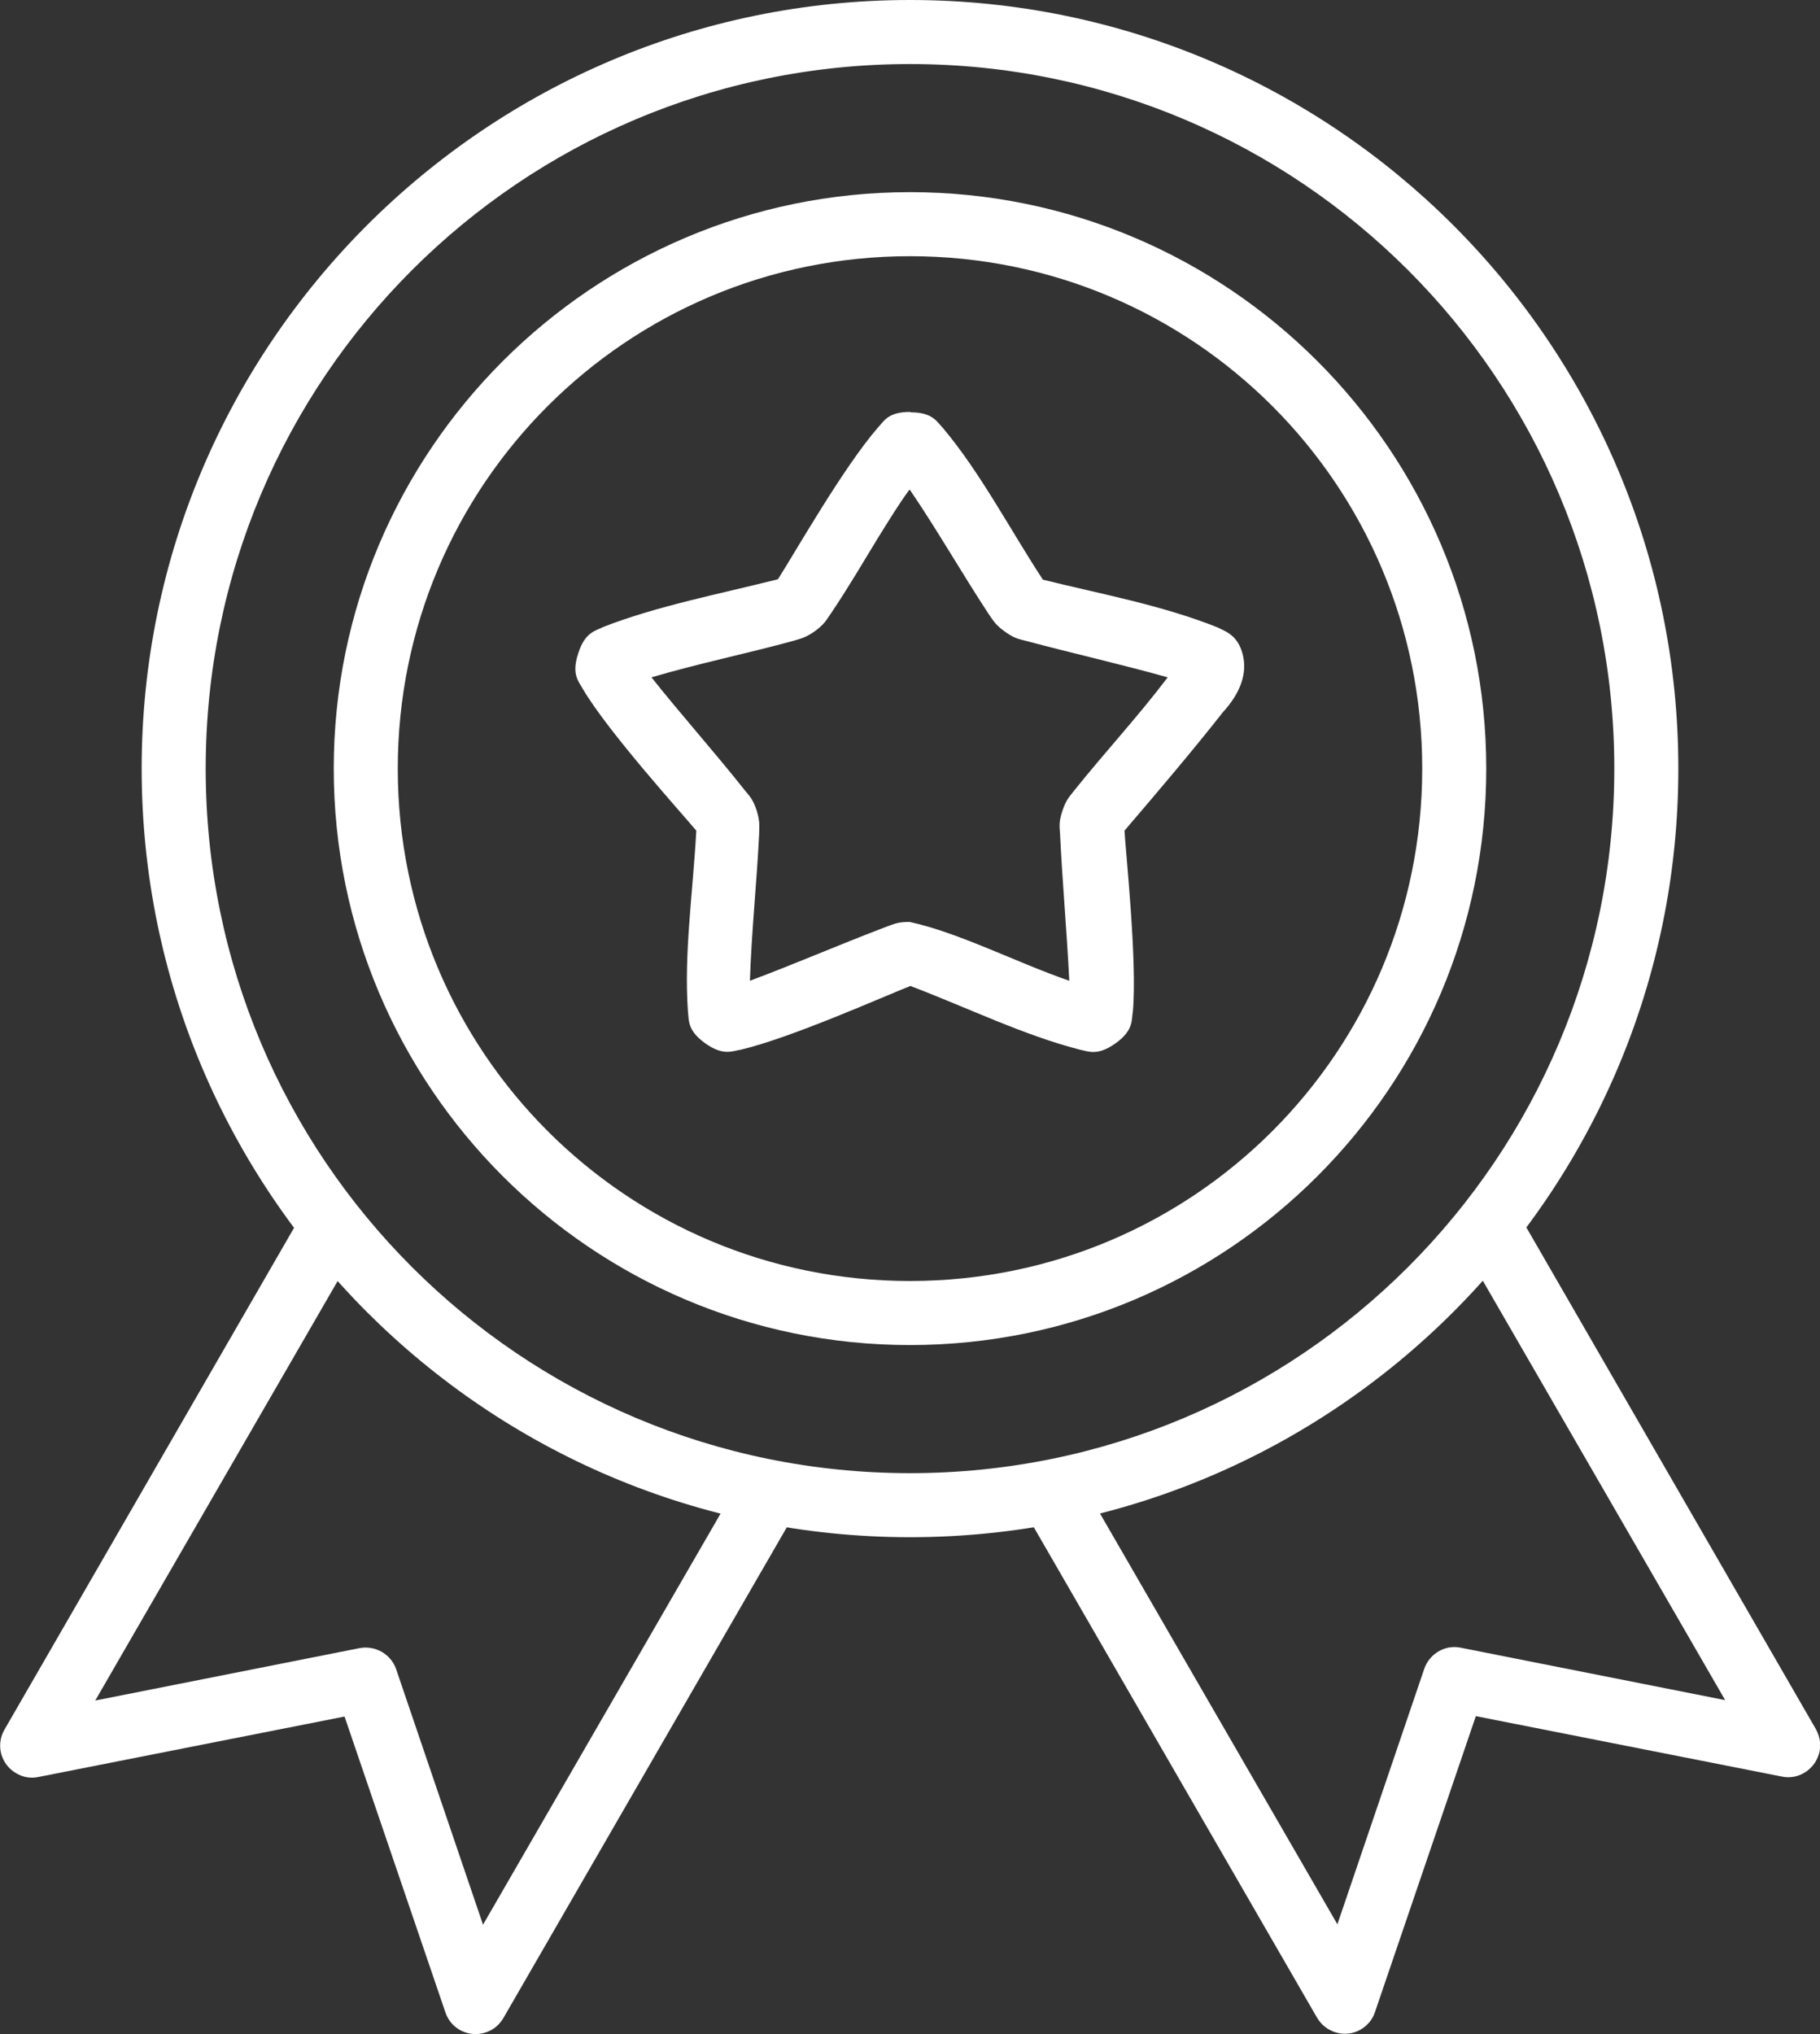
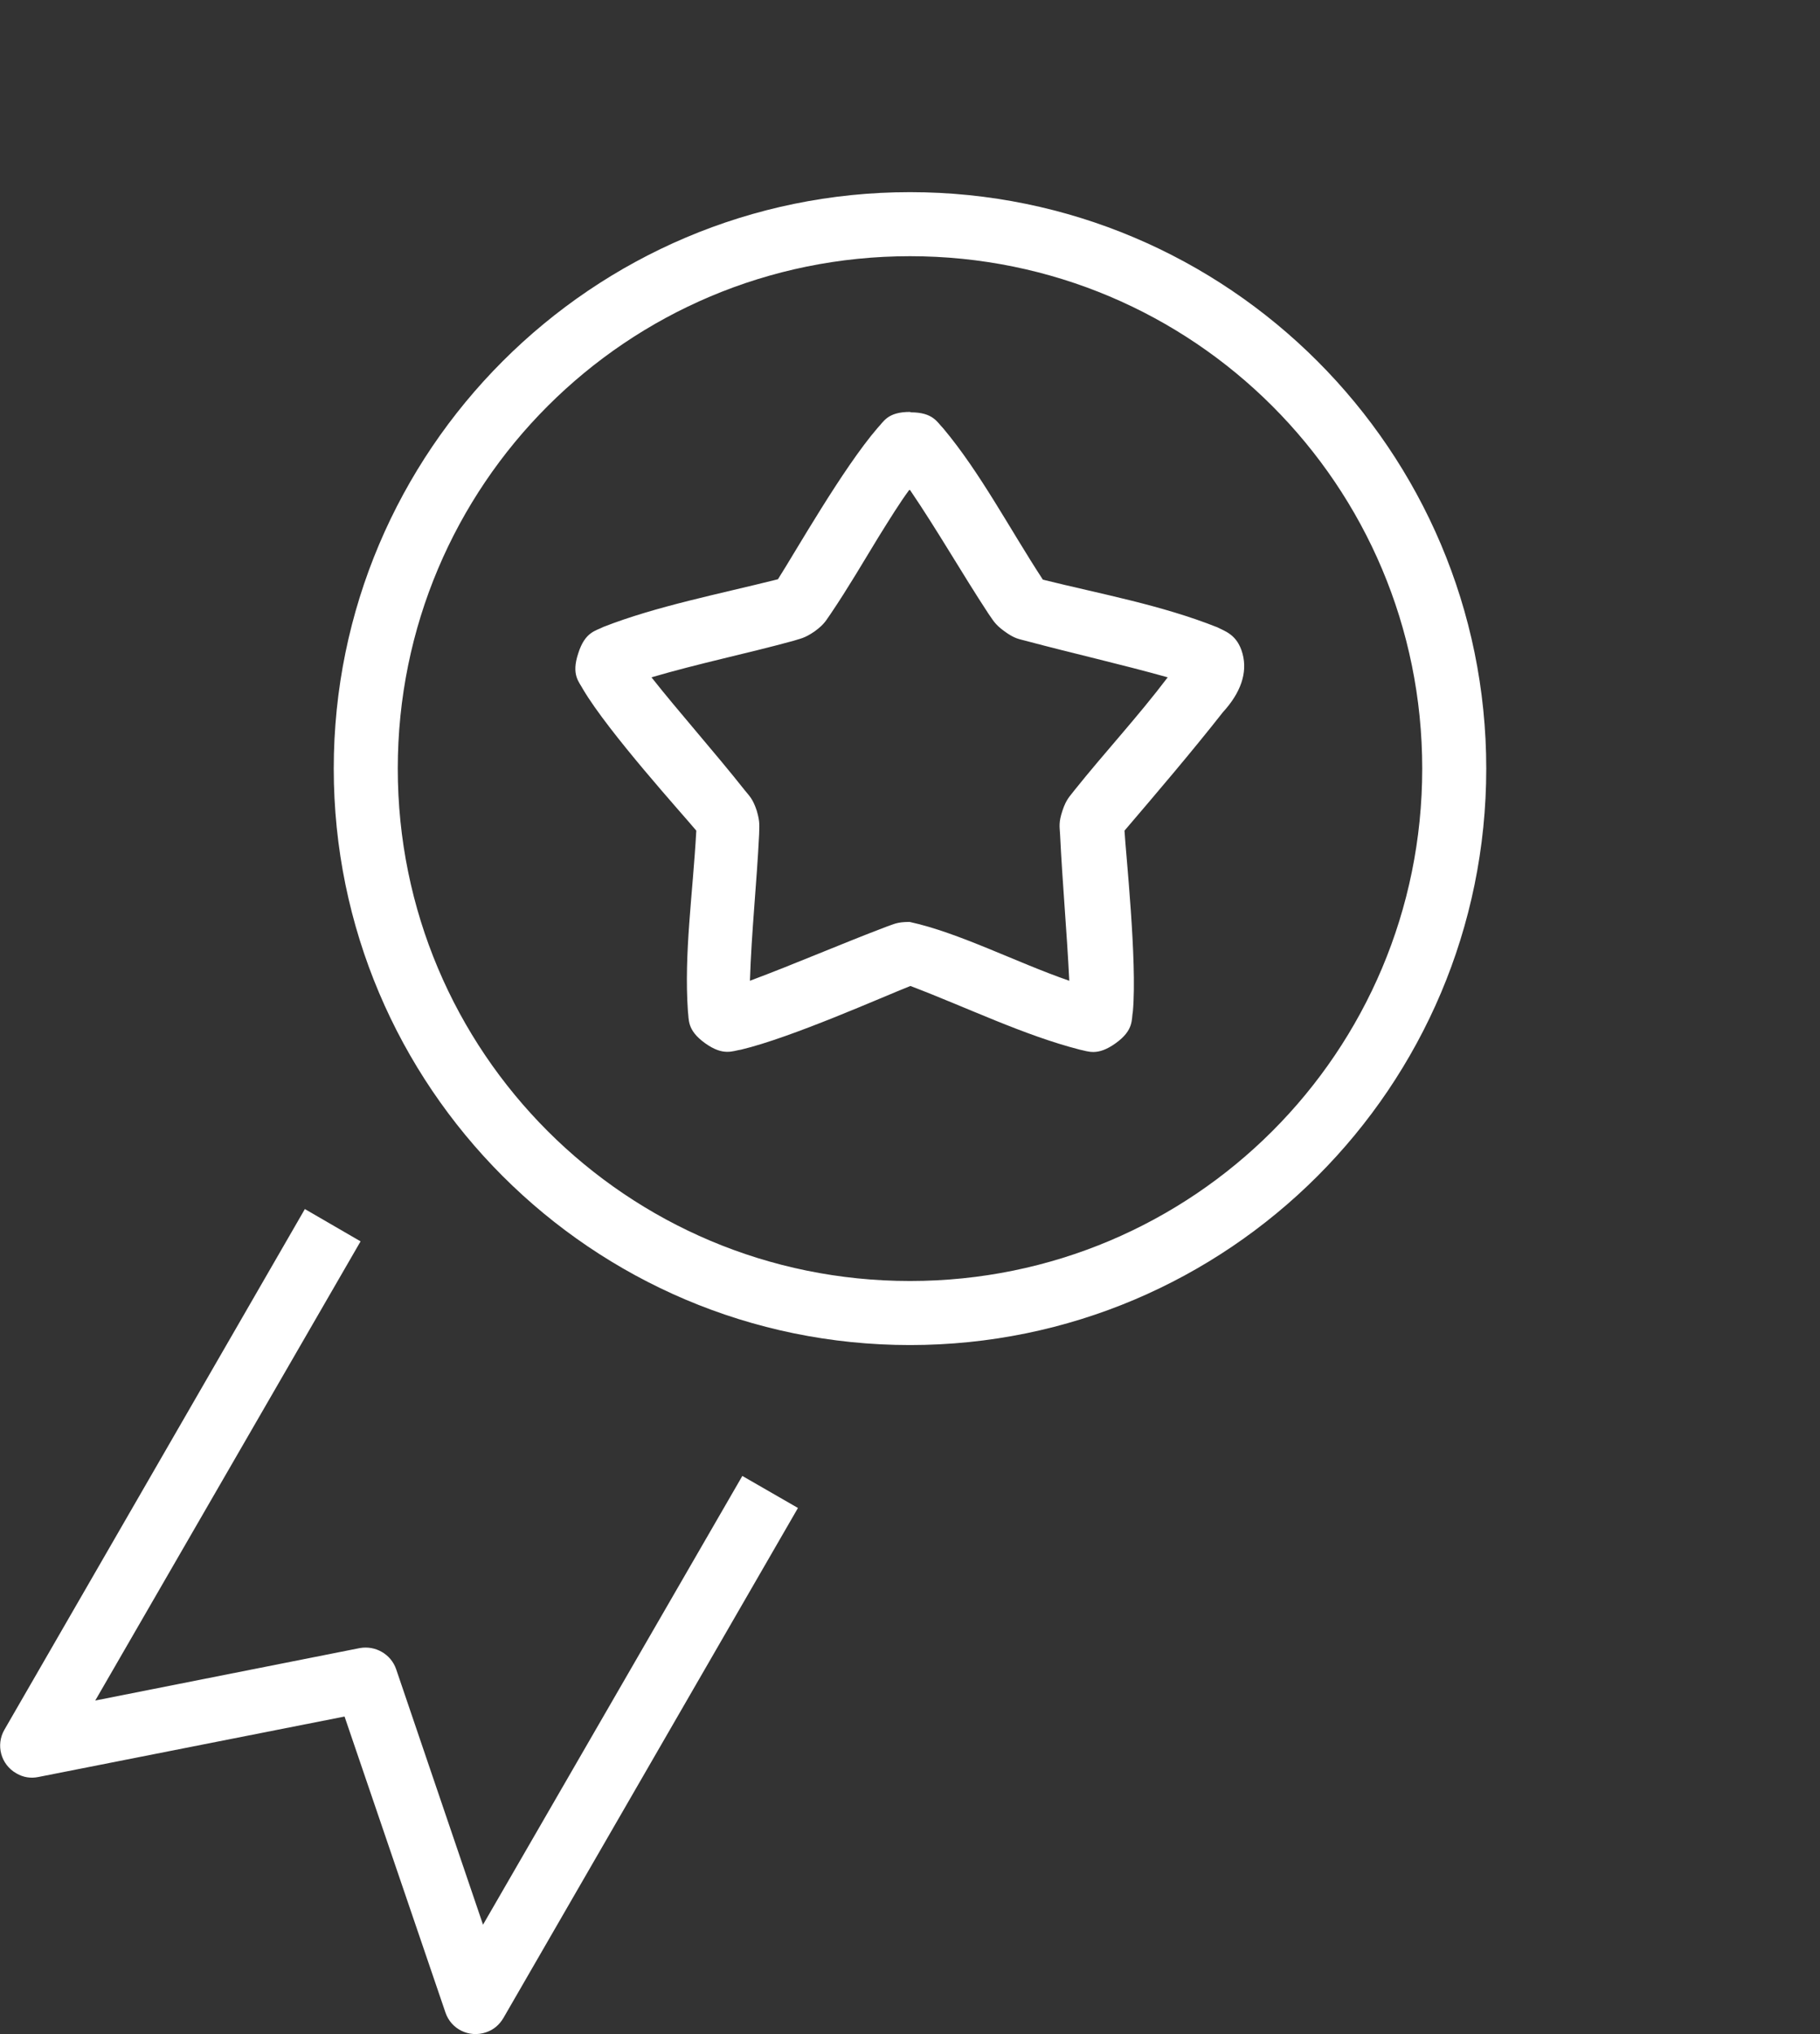
<svg xmlns="http://www.w3.org/2000/svg" id="svg8" version="1.1" viewBox="0 0 454.8 508.1">
  <rect x="0" y="0" width="454.8" height="508.1" fill="#333333" stroke="none" />
  <defs>
    <style>
      .st0 {
        fill: #fff;
      }
    </style>
  </defs>
  <g id="layer6">
-     <path id="path2888" class="st0" d="M227.4,0C121.5,0,35.4,86.1,35.4,192s86,192,192,192,192-86,192-192S333.4,0,227.4,0ZM227.4,16c97.3,0,176,78.7,176,176s-78.7,176-176,176S51.4,289.3,51.4,192,130.1,16,227.4,16Z" />
    <path id="path2890" class="st0" d="M227.4,48c-79.4,0-144,64.6-144,144,0,79.4,64.5,144,144,144s144-64.5,144-144S306.8,48,227.4,48ZM227.4,64c70.8,0,128,57.2,128,128,0,70.8-57.2,128-128,128s-128-57.2-128-128,57.2-128,128-128h0Z" />
    <path id="path2892" class="st0" d="M76.2,302L1.1,432.1c-2.2,3.8-.9,8.7,3,10.9,1.7,1,3.6,1.3,5.5.9l76.5-15.1,25.2,73.9c1.4,4.2,5.9,6.4,10.1,5,1.9-.6,3.4-1.9,4.4-3.6l73.6-127.4-13.9-8-64.8,112.1-21.7-63.8c-1.3-3.8-5.2-6-9.1-5.3l-66.1,13.1,66.3-114.7-13.8-8Z" />
-     <path id="path2894" class="st0" d="M378.6,302l-13.8,8,66.3,114.7-66.1-13.1c-3.9-.8-7.8,1.5-9.1,5.3l-21.7,63.8-64.8-112.1-13.9,8,73.6,127.4c2.2,3.8,7.1,5.2,10.9,3,1.7-1,3-2.5,3.6-4.4l25.2-73.9,76.5,15.1c4.3.9,8.5-2,9.4-6.3.4-1.9,0-3.8-.9-5.5l-75.1-130.1Z" />
    <path id="path2896" class="st0" d="M227.4,102.9c-5.7,0-6.6,2.5-8.1,4-8.7,10.1-20.5,30.9-24.9,37.8-14.7,3.7-30.3,6.7-43.6,11.9-1.9,1-4.6,1.2-6.3,6.6-1.8,5.4.2,7.1,1.2,9,6.4,10.8,24.8,31.1,28.3,35.3-.9,16.1-3.1,30.6-2.1,45.1.3,2.1-.3,4.7,4.3,8,4.6,3.3,6.9,1.9,9,1.6,12.6-3,35.2-13.1,42.3-15.9,14.2,5.4,28.3,12.3,42.3,15.9,2.1.4,4.4,1.7,9-1.6,4.6-3.3,3.9-5.9,4.3-8,1.1-12.5-1.8-39.6-2.1-45.1,8.2-9.6,16.9-19.8,24.6-29.6,4.4-4.8,6.2-9.8,4.9-14.6-1.3-4.8-4.4-5.6-6.3-6.6-14.1-5.6-29.1-8.3-43.6-11.9-8.3-12.7-15.6-26.7-24.9-37.8-1.5-1.5-2.5-4-8.1-4ZM227.4,122.4c7,10.3,12.9,20.7,19.6,30.9,1.1,1.5,1.5,2.6,4,4.4,2.6,1.9,3.6,1.9,5.4,2.4,12,3.2,23.6,5.8,35.4,9.1-7.5,9.9-15.7,18.7-23.3,28.2-1.1,1.5-2,2.1-3,5.1s-.7,4-.6,5.9c.6,12.4,1.7,24.3,2.3,36.6-13.3-4.6-27.5-12-39.9-14.7-3.2,0-4,.6-5.8,1.2-11.6,4.4-22.6,9.2-34.1,13.5.4-12.4,1.7-24.3,2.3-36.6,0-1.9.3-2.9-.6-5.9-1-3-1.8-3.6-3-5.1-7.6-9.6-16.6-19.7-23.3-28.2,11.9-3.5,23.7-5.9,35.4-9.1,1.8-.6,2.8-.6,5.4-2.4,2.6-1.9,2.9-2.9,4-4.4,4.2-6.2,8.3-13.2,11.9-19.1,2.8-4.5,5.4-8.7,7.7-11.8h0Z" />
  </g>
</svg>